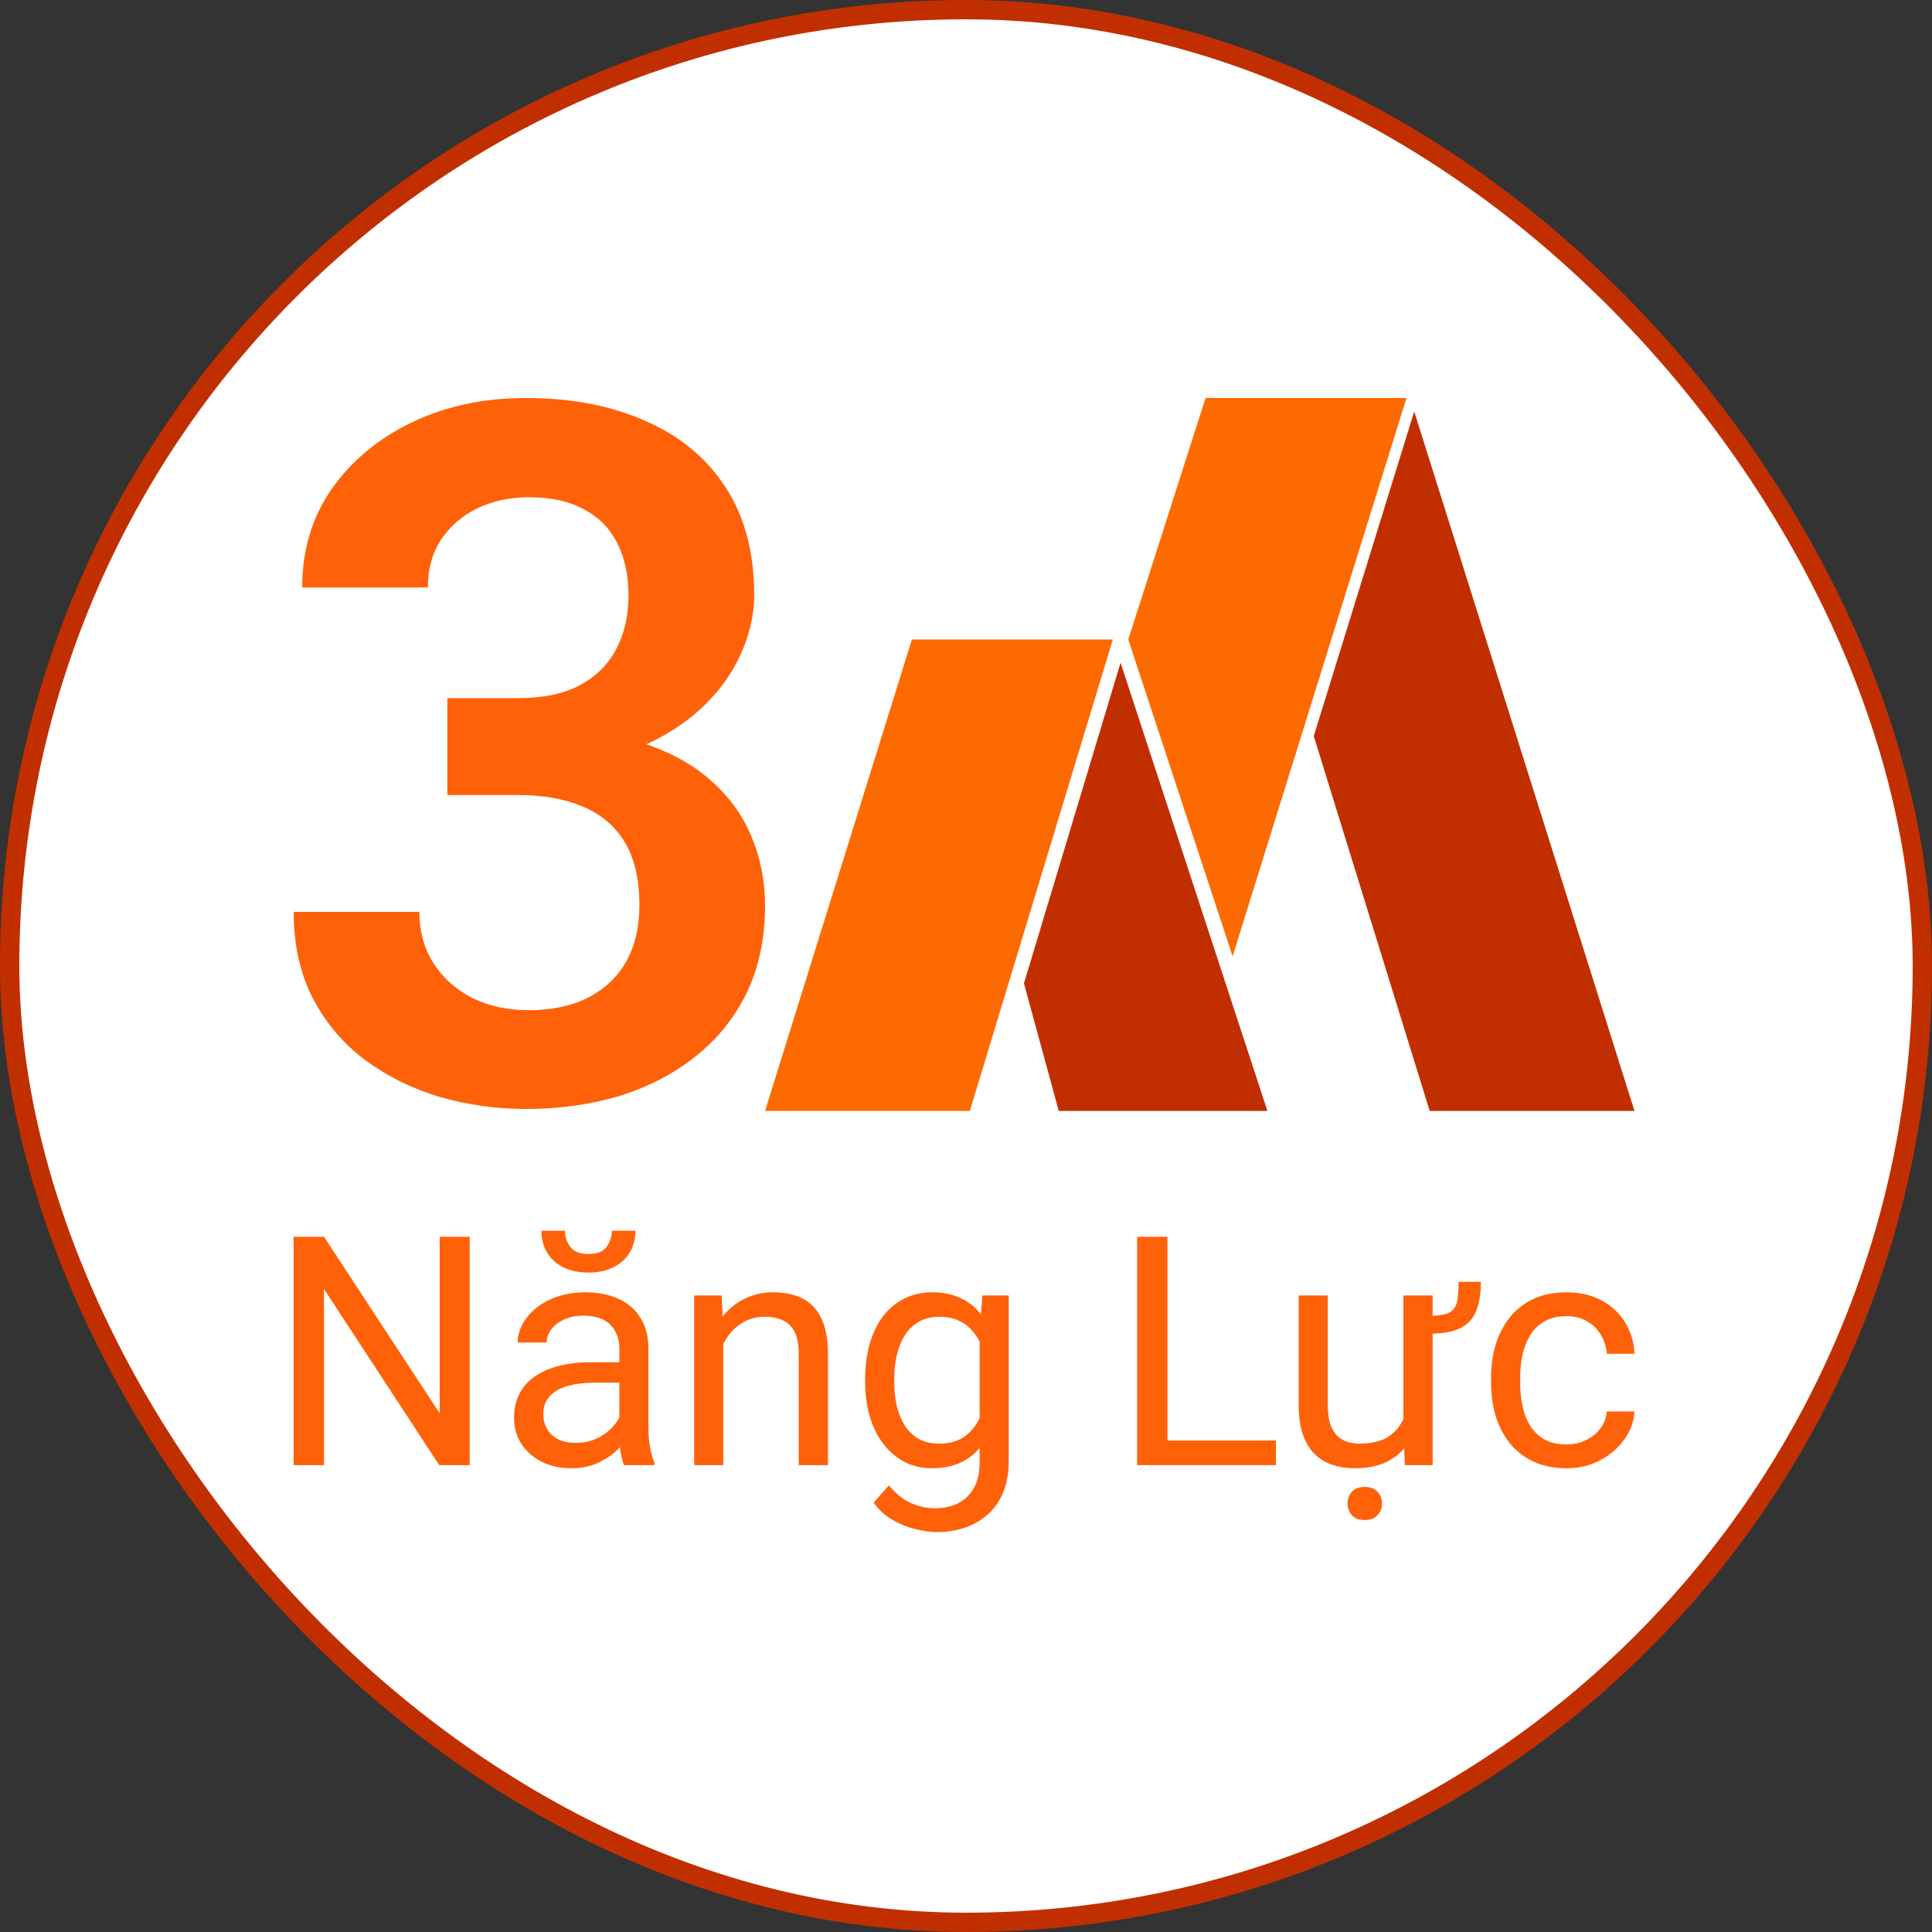
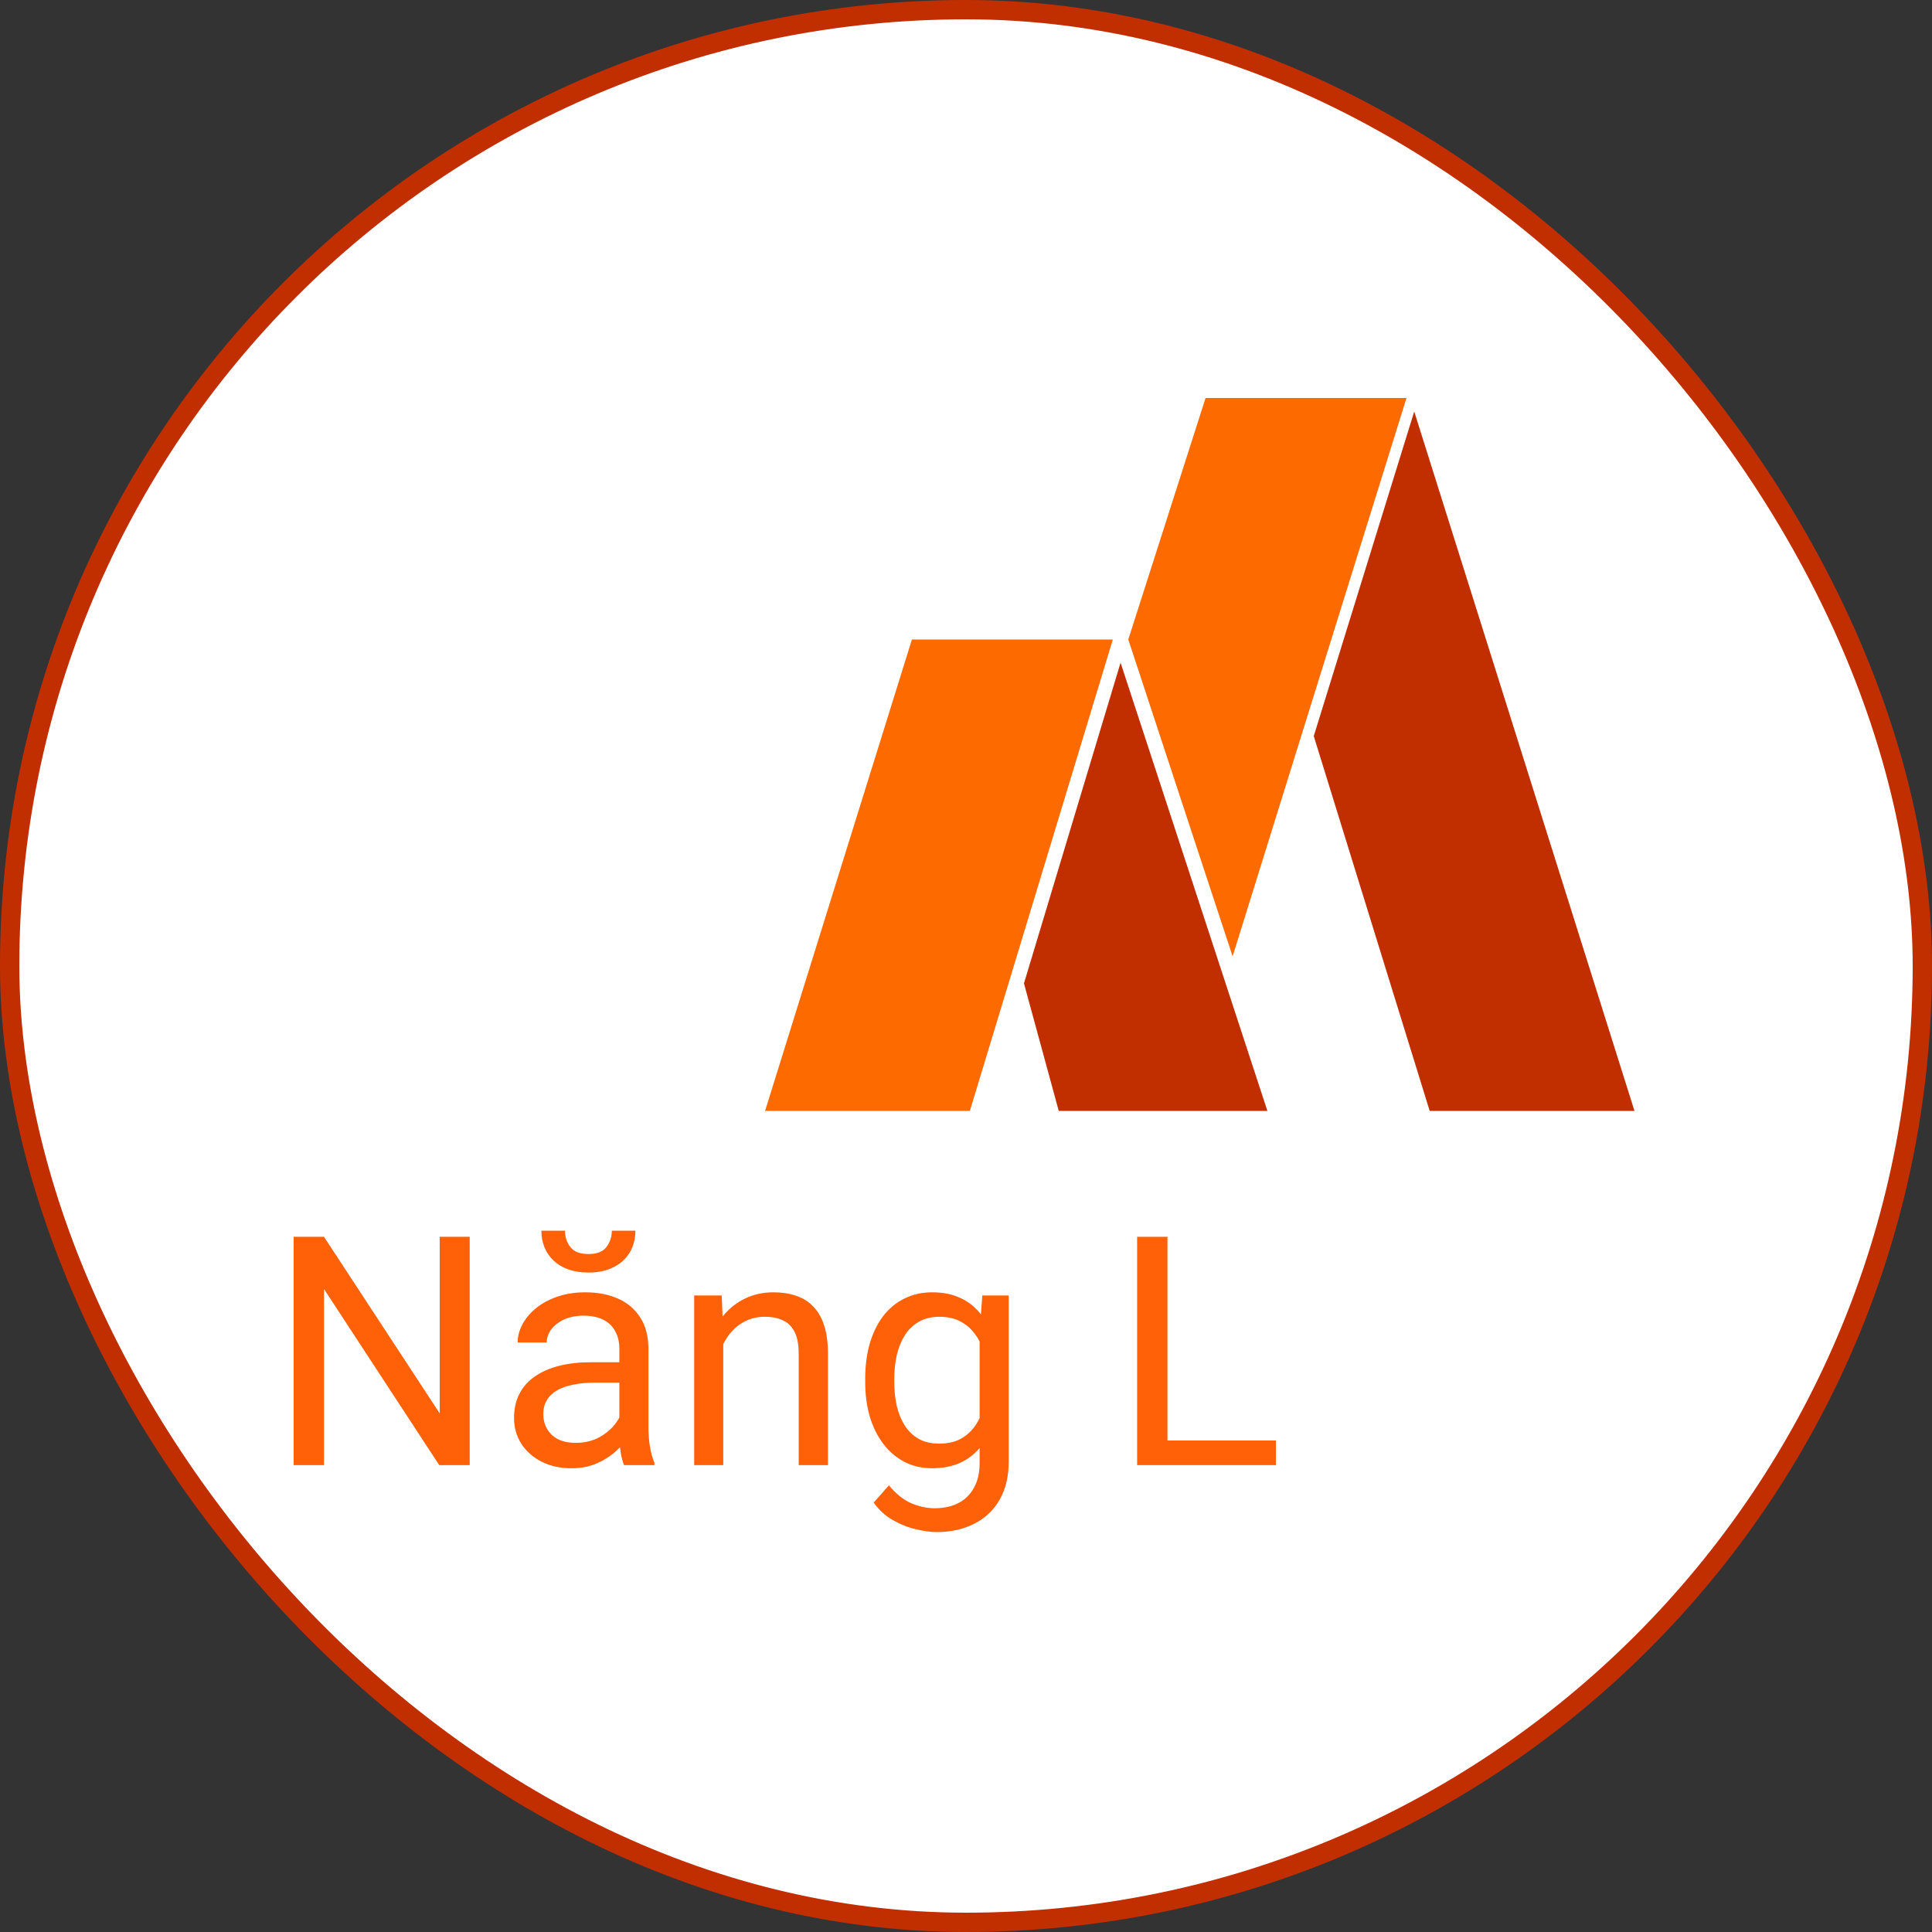
<svg xmlns="http://www.w3.org/2000/svg" width="500" height="500" viewBox="0 0 500 500" fill="none">
  <rect x="0" y="0" width="500" height="500" fill="#333333" stroke="none" />
  <rect x="2.5" y="2.5" width="495" height="495" rx="247.5" fill="white" />
  <rect x="2.5" y="2.5" width="495" height="495" rx="247.5" stroke="#C12F00" stroke-width="5" />
  <path d="M236 165.5H288L251 287.5H198L236 165.5Z" fill="#FD6A00" />
  <path d="M312 103H364L319 247.5L292 165.5L312 103Z" fill="#FD6A00" />
  <path d="M366 106.5L423 287.5H370L340 190.5L366 106.5Z" fill="#C12F00" />
  <path d="M290 171.5L328 287.5H274L265 254.5L290 171.5Z" fill="#C12F00" />
-   <path d="M115.767 180.681H134.054C140.518 180.681 145.837 179.574 150.01 177.362C154.265 175.068 157.415 171.954 159.461 168.021C161.588 164.006 162.652 159.376 162.652 154.132C162.652 148.969 161.711 144.503 159.829 140.734C157.947 136.883 155.083 133.933 151.237 131.884C147.474 129.754 142.646 128.689 136.755 128.689C132.009 128.689 127.631 129.631 123.622 131.516C119.694 133.4 116.544 136.104 114.171 139.628C111.88 143.069 110.734 147.208 110.734 152.042H78.209C78.209 142.373 80.746 133.892 85.819 126.599C90.974 119.224 97.929 113.448 106.684 109.269C115.439 105.09 125.217 103 136.018 103C147.801 103 158.111 104.967 166.948 108.9C175.867 112.751 182.781 118.446 187.69 125.985C192.681 133.523 195.177 142.865 195.177 154.009C195.177 159.335 193.909 164.661 191.372 169.987C188.918 175.232 185.276 179.984 180.449 184.245C175.703 188.424 169.852 191.825 162.897 194.447C156.024 196.987 148.128 198.257 139.209 198.257H115.767V180.681ZM115.767 205.755V188.424H139.209C149.274 188.424 157.988 189.612 165.352 191.989C172.798 194.283 178.935 197.561 183.763 201.822C188.59 206.001 192.15 210.876 194.441 216.448C196.814 222.02 198 228.002 198 234.393C198 242.752 196.445 250.208 193.336 256.764C190.227 263.237 185.849 268.727 180.203 273.234C174.639 277.741 168.093 281.182 160.565 283.558C153.038 285.853 144.896 287 136.141 287C128.531 287 121.126 285.976 113.926 283.927C106.807 281.797 100.384 278.642 94.656 274.463C88.928 270.202 84.387 264.876 81.032 258.484C77.677 252.011 76 244.513 76 235.991H108.525C108.525 240.908 109.712 245.292 112.085 249.143C114.539 252.994 117.894 256.026 122.149 258.238C126.486 260.369 131.354 261.434 136.755 261.434C142.728 261.434 147.842 260.369 152.097 258.238C156.433 256.026 159.747 252.912 162.038 248.897C164.329 244.8 165.475 239.925 165.475 234.271C165.475 227.551 164.207 222.102 161.67 217.923C159.133 213.744 155.492 210.671 150.746 208.705C146.082 206.738 140.518 205.755 134.054 205.755H115.767Z" fill="#FF6109" />
  <path d="M121.562 320.083V379.171H113.67L83.851 333.597V379.171H76V320.083H83.851L113.792 365.779V320.083H121.562Z" fill="#FF6109" />
  <path d="M160.289 371.663V349.059C160.289 347.327 159.936 345.826 159.231 344.554C158.553 343.255 157.523 342.254 156.14 341.551C154.756 340.847 153.048 340.496 151.014 340.496C149.115 340.496 147.448 340.82 146.01 341.47C144.6 342.119 143.488 342.971 142.674 344.026C141.888 345.082 141.495 346.218 141.495 347.435H133.969C133.969 345.866 134.376 344.31 135.189 342.768C136.003 341.226 137.169 339.833 138.688 338.588C140.234 337.317 142.078 336.316 144.22 335.585C146.39 334.828 148.804 334.449 151.461 334.449C154.661 334.449 157.482 334.99 159.923 336.072C162.391 337.154 164.316 338.791 165.699 340.983C167.11 343.147 167.815 345.866 167.815 349.14V369.594C167.815 371.055 167.937 372.61 168.181 374.261C168.452 375.911 168.845 377.331 169.36 378.522V379.171H161.509C161.13 378.305 160.831 377.155 160.614 375.722C160.397 374.261 160.289 372.908 160.289 371.663ZM161.591 352.549L161.672 357.825H154.065C151.922 357.825 150.01 358 148.329 358.352C146.648 358.677 145.237 359.177 144.098 359.854C142.959 360.53 142.091 361.382 141.495 362.41C140.898 363.411 140.6 364.588 140.6 365.941C140.6 367.321 140.912 368.579 141.535 369.715C142.159 370.852 143.095 371.758 144.342 372.434C145.617 373.084 147.176 373.408 149.021 373.408C151.326 373.408 153.36 372.921 155.123 371.947C156.885 370.973 158.282 369.783 159.313 368.376C160.37 366.969 160.94 365.603 161.021 364.277L164.235 367.889C164.045 369.025 163.53 370.283 162.689 371.663C161.848 373.043 160.723 374.369 159.313 375.64C157.929 376.885 156.275 377.927 154.35 378.765C152.451 379.577 150.309 379.983 147.922 379.983C144.939 379.983 142.322 379.401 140.071 378.238C137.847 377.074 136.111 375.519 134.864 373.571C133.643 371.596 133.033 369.391 133.033 366.956C133.033 364.602 133.494 362.532 134.416 360.746C135.338 358.934 136.667 357.432 138.403 356.242C140.139 355.024 142.227 354.104 144.668 353.482C147.109 352.86 149.834 352.549 152.844 352.549H161.591ZM158.336 318.5H164.438C164.438 320.61 163.95 322.491 162.974 324.141C161.997 325.764 160.601 327.036 158.784 327.956C156.967 328.876 154.811 329.335 152.316 329.335C148.546 329.335 145.563 328.334 143.366 326.332C141.196 324.303 140.112 321.692 140.112 318.5H146.214C146.214 320.096 146.675 321.503 147.597 322.72C148.519 323.938 150.092 324.547 152.316 324.547C154.485 324.547 156.031 323.938 156.953 322.72C157.875 321.503 158.336 320.096 158.336 318.5Z" fill="#FF6109" />
  <path d="M187.178 344.635V379.171H179.653V335.261H186.772L187.178 344.635ZM185.388 355.552L182.256 355.43C182.283 352.427 182.731 349.654 183.598 347.111C184.466 344.54 185.687 342.308 187.26 340.415C188.833 338.521 190.704 337.06 192.873 336.032C195.07 334.976 197.497 334.449 200.155 334.449C202.325 334.449 204.277 334.746 206.013 335.342C207.749 335.91 209.227 336.83 210.447 338.101C211.695 339.373 212.644 341.023 213.295 343.052C213.946 345.055 214.271 347.503 214.271 350.398V379.171H206.705V350.317C206.705 348.017 206.366 346.177 205.688 344.797C205.01 343.391 204.02 342.376 202.718 341.754C201.416 341.104 199.816 340.78 197.918 340.78C196.047 340.78 194.338 341.172 192.792 341.957C191.273 342.741 189.958 343.823 188.846 345.203C187.761 346.583 186.907 348.166 186.283 349.951C185.687 351.71 185.388 353.577 185.388 355.552Z" fill="#FF6109" />
  <path d="M254.219 335.261H261.053V378.238C261.053 382.107 260.267 385.407 258.694 388.14C257.121 390.872 254.924 392.942 252.104 394.349C249.31 395.783 246.083 396.5 242.422 396.5C240.903 396.5 239.113 396.256 237.052 395.769C235.018 395.309 233.011 394.511 231.031 393.375C229.079 392.266 227.438 390.764 226.109 388.87L230.055 384.406C231.899 386.625 233.825 388.167 235.832 389.033C237.866 389.898 239.872 390.331 241.852 390.331C244.239 390.331 246.3 389.885 248.036 388.992C249.771 388.099 251.114 386.774 252.063 385.015C253.039 383.283 253.527 381.146 253.527 378.603V344.919L254.219 335.261ZM223.912 357.703V356.851C223.912 353.496 224.306 350.452 225.092 347.719C225.906 344.96 227.058 342.592 228.55 340.617C230.069 338.642 231.899 337.127 234.042 336.072C236.184 334.99 238.598 334.449 241.283 334.449C244.049 334.449 246.463 334.936 248.524 335.91C250.612 336.857 252.375 338.25 253.812 340.09C255.277 341.903 256.429 344.094 257.27 346.664C258.111 349.235 258.694 352.143 259.019 355.39V359.123C258.721 362.343 258.138 365.238 257.27 367.808C256.429 370.378 255.277 372.57 253.812 374.382C252.375 376.195 250.612 377.588 248.524 378.562C246.435 379.509 243.995 379.983 241.201 379.983C238.571 379.983 236.184 379.428 234.042 378.319C231.926 377.21 230.109 375.654 228.59 373.652C227.072 371.65 225.906 369.296 225.092 366.59C224.306 363.858 223.912 360.895 223.912 357.703ZM231.438 356.851V357.703C231.438 359.894 231.655 361.95 232.089 363.871C232.55 365.792 233.242 367.483 234.164 368.944C235.113 370.405 236.32 371.555 237.784 372.394C239.249 373.205 240.998 373.611 243.032 373.611C245.527 373.611 247.588 373.084 249.215 372.028C250.842 370.973 252.131 369.58 253.08 367.848C254.056 366.117 254.816 364.237 255.358 362.207V352.427C255.06 350.939 254.599 349.505 253.975 348.125C253.378 346.718 252.592 345.474 251.615 344.392C250.666 343.282 249.486 342.403 248.076 341.754C246.666 341.104 245.012 340.78 243.113 340.78C241.052 340.78 239.276 341.213 237.784 342.078C236.32 342.917 235.113 344.081 234.164 345.569C233.242 347.03 232.55 348.734 232.089 350.682C231.655 352.603 231.438 354.659 231.438 356.851Z" fill="#FF6109" />
  <path d="M330.209 372.8V379.171H300.594V372.8H330.209ZM302.14 320.083V379.171H294.289V320.083H302.14Z" fill="#FF6109" />
-   <path d="M377.479 331.73H383.256C383.256 334.679 382.862 337.154 382.076 339.156C381.317 341.159 379.974 342.66 378.049 343.661C376.123 344.662 373.411 345.163 369.913 345.163V340.536C372.353 340.536 374.103 340.239 375.16 339.643C376.218 339.021 376.869 338.061 377.113 336.762C377.357 335.463 377.479 333.786 377.479 331.73ZM363.2 369.025V335.261H370.767V379.171H363.567L363.2 369.025ZM364.624 359.773L367.757 359.691C367.757 362.613 367.445 365.319 366.821 367.808C366.224 370.27 365.248 372.407 363.892 374.22C362.536 376.033 360.76 377.453 358.563 378.481C356.366 379.482 353.695 379.983 350.549 379.983C348.407 379.983 346.44 379.672 344.65 379.049C342.888 378.427 341.369 377.467 340.094 376.168C338.82 374.869 337.83 373.178 337.125 371.095C336.447 369.012 336.108 366.509 336.108 363.587V335.261H343.633V363.668C343.633 365.643 343.85 367.28 344.284 368.579C344.745 369.851 345.356 370.865 346.115 371.623C346.901 372.353 347.769 372.867 348.718 373.165C349.695 373.462 350.698 373.611 351.729 373.611C354.929 373.611 357.465 373.002 359.336 371.785C361.207 370.54 362.55 368.877 363.363 366.793C364.204 364.683 364.624 362.343 364.624 359.773ZM348.759 389.154C348.759 387.937 349.125 386.909 349.857 386.07C350.617 385.231 351.729 384.812 353.193 384.812C354.631 384.812 355.729 385.231 356.488 386.07C357.275 386.909 357.668 387.937 357.668 389.154C357.668 390.318 357.275 391.305 356.488 392.117C355.729 392.956 354.631 393.375 353.193 393.375C351.729 393.375 350.617 392.956 349.857 392.117C349.125 391.305 348.759 390.318 348.759 389.154Z" fill="#FF6109" />
-   <path d="M405.467 373.814C407.257 373.814 408.911 373.449 410.43 372.718C411.949 371.988 413.196 370.987 414.172 369.715C415.149 368.417 415.705 366.942 415.84 365.292H423C422.864 367.889 421.983 370.31 420.356 372.556C418.756 374.775 416.654 376.574 414.05 377.954C411.447 379.306 408.586 379.983 405.467 379.983C402.158 379.983 399.27 379.401 396.802 378.238C394.361 377.074 392.327 375.478 390.7 373.449C389.1 371.42 387.893 369.093 387.08 366.469C386.293 363.817 385.9 361.017 385.9 358.068V356.364C385.9 353.415 386.293 350.628 387.08 348.004C387.893 345.352 389.1 343.012 390.7 340.983C392.327 338.954 394.361 337.357 396.802 336.194C399.27 335.031 402.158 334.449 405.467 334.449C408.911 334.449 411.921 335.152 414.498 336.559C417.074 337.939 419.095 339.833 420.559 342.241C422.051 344.622 422.864 347.327 423 350.357H415.84C415.705 348.545 415.189 346.908 414.294 345.447C413.427 343.986 412.233 342.822 410.715 341.957C409.223 341.064 407.474 340.617 405.467 340.617C403.162 340.617 401.223 341.077 399.65 341.997C398.104 342.89 396.87 344.108 395.948 345.65C395.053 347.165 394.402 348.856 393.995 350.723C393.616 352.562 393.426 354.443 393.426 356.364V358.068C393.426 359.989 393.616 361.883 393.995 363.75C394.375 365.616 395.012 367.307 395.907 368.822C396.829 370.338 398.063 371.555 399.609 372.475C401.182 373.368 403.135 373.814 405.467 373.814Z" fill="#FF6109" />
</svg>